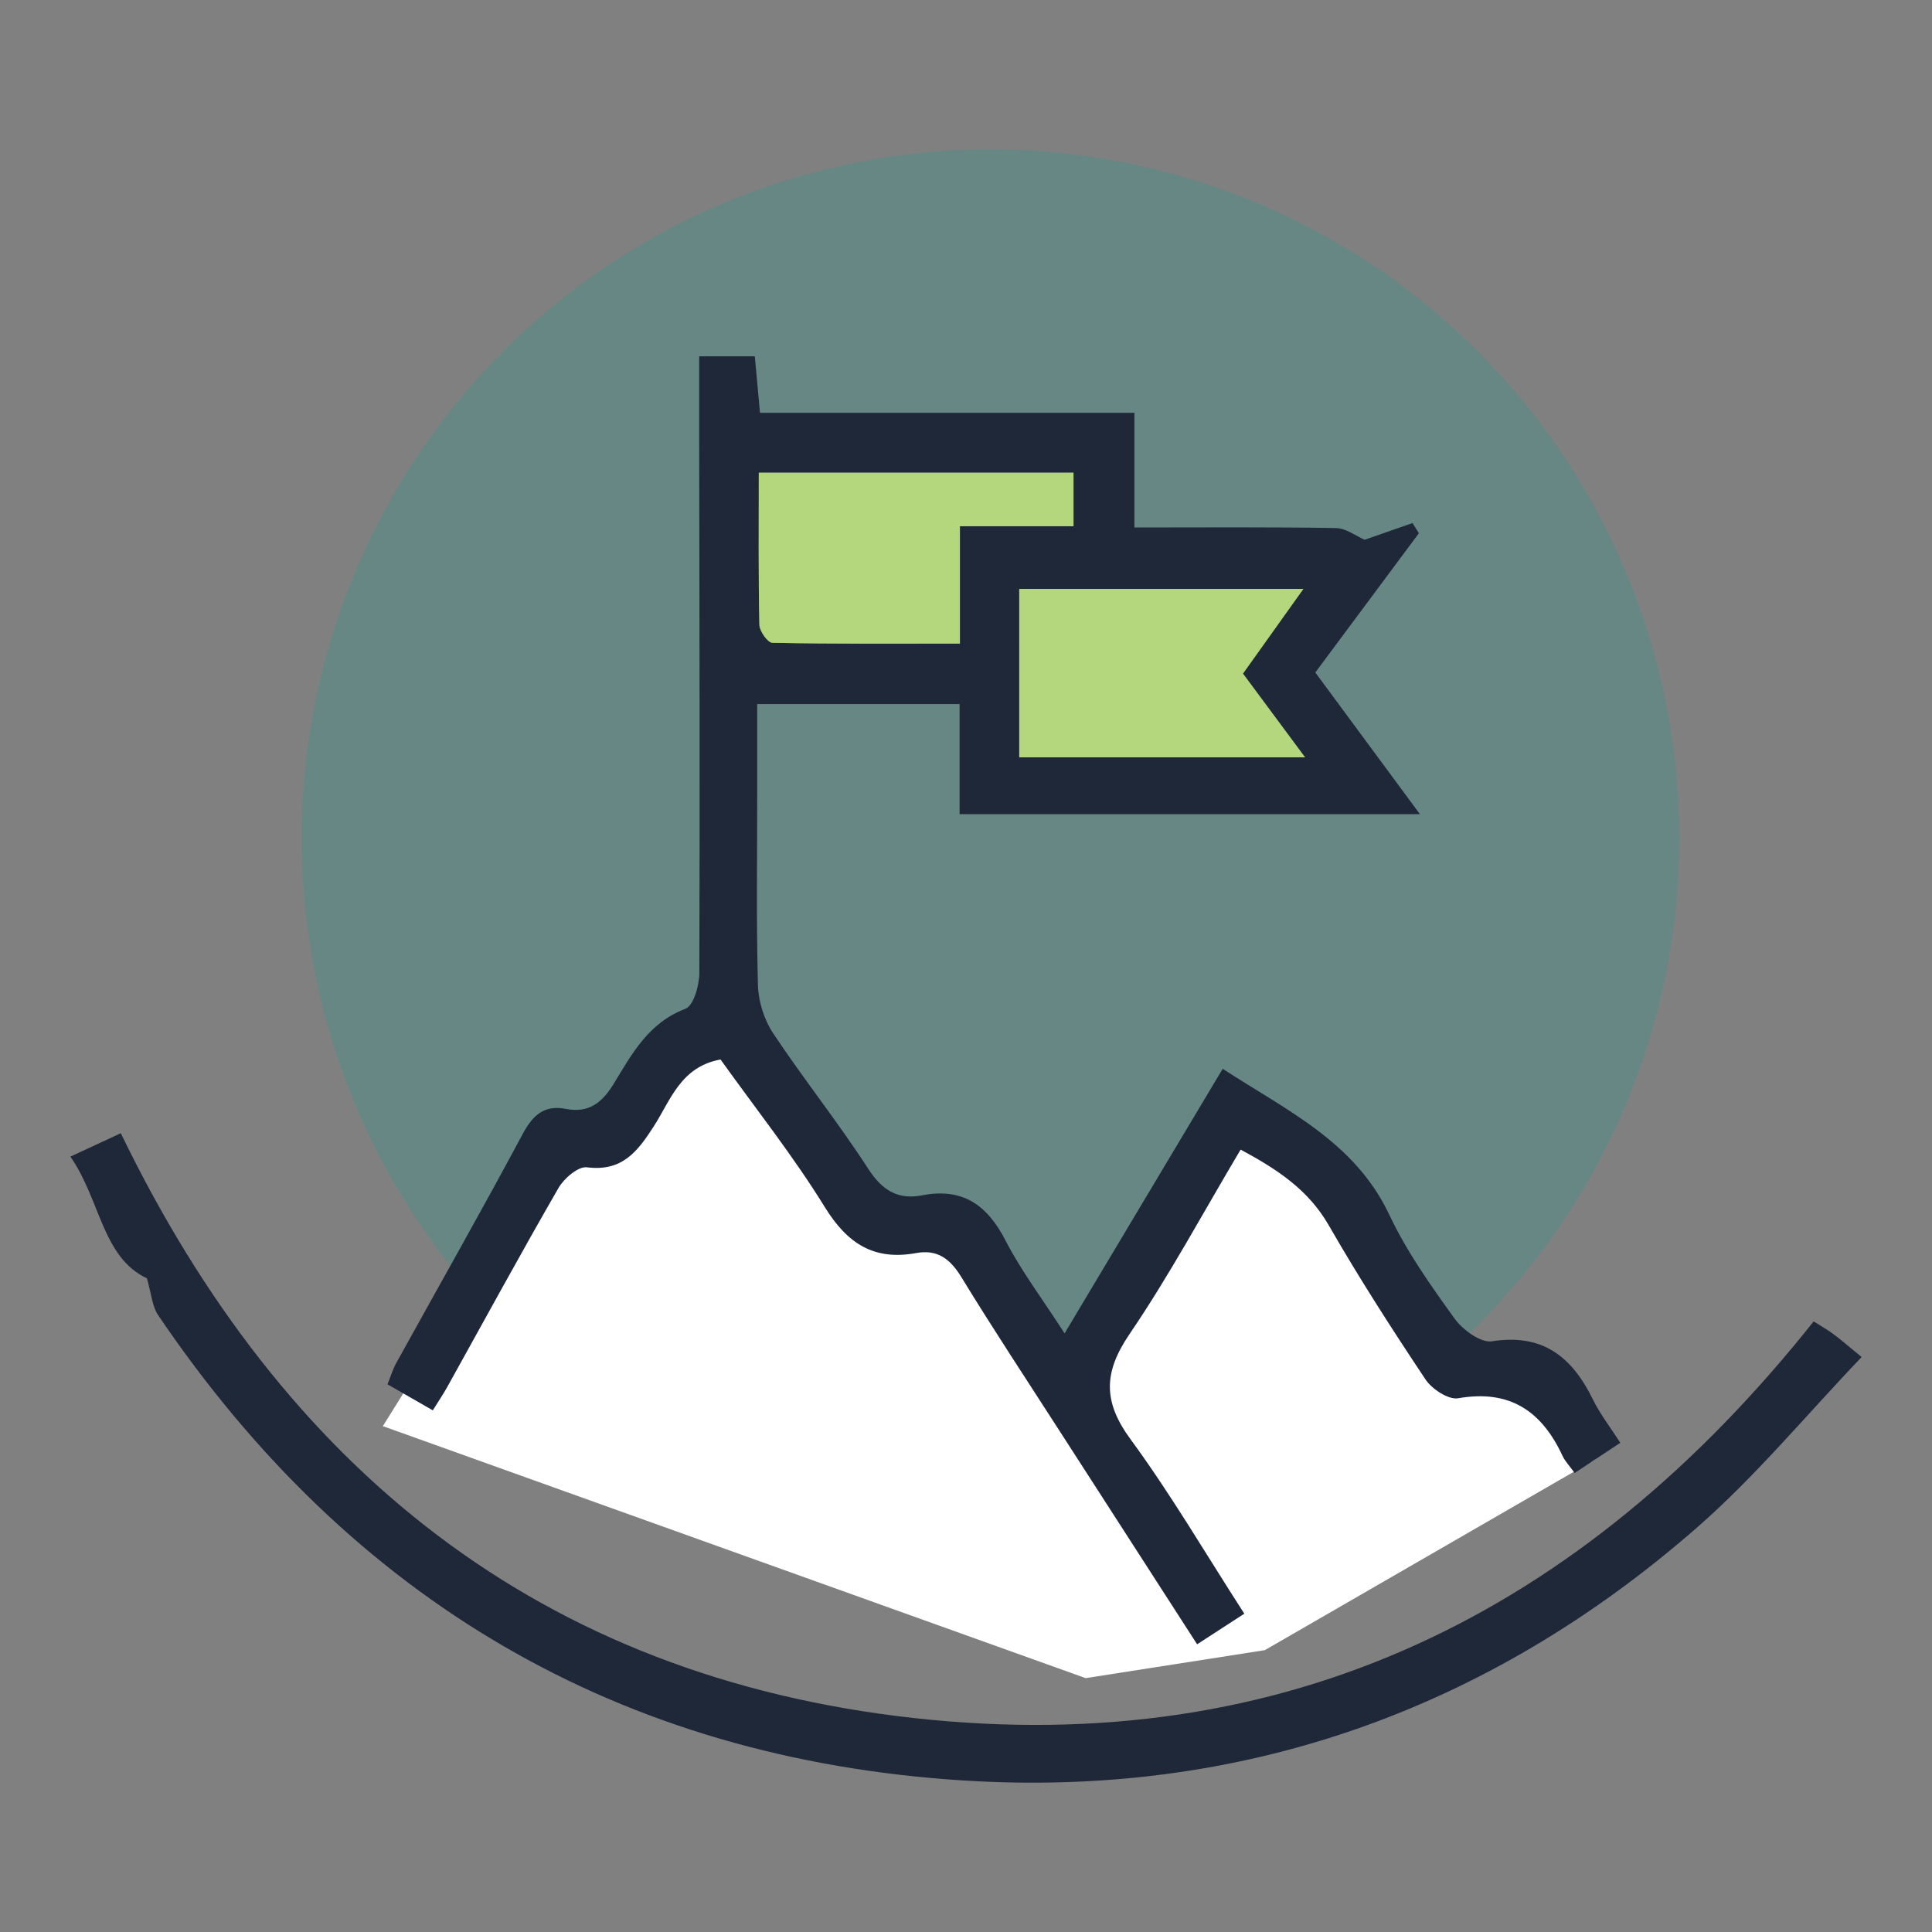
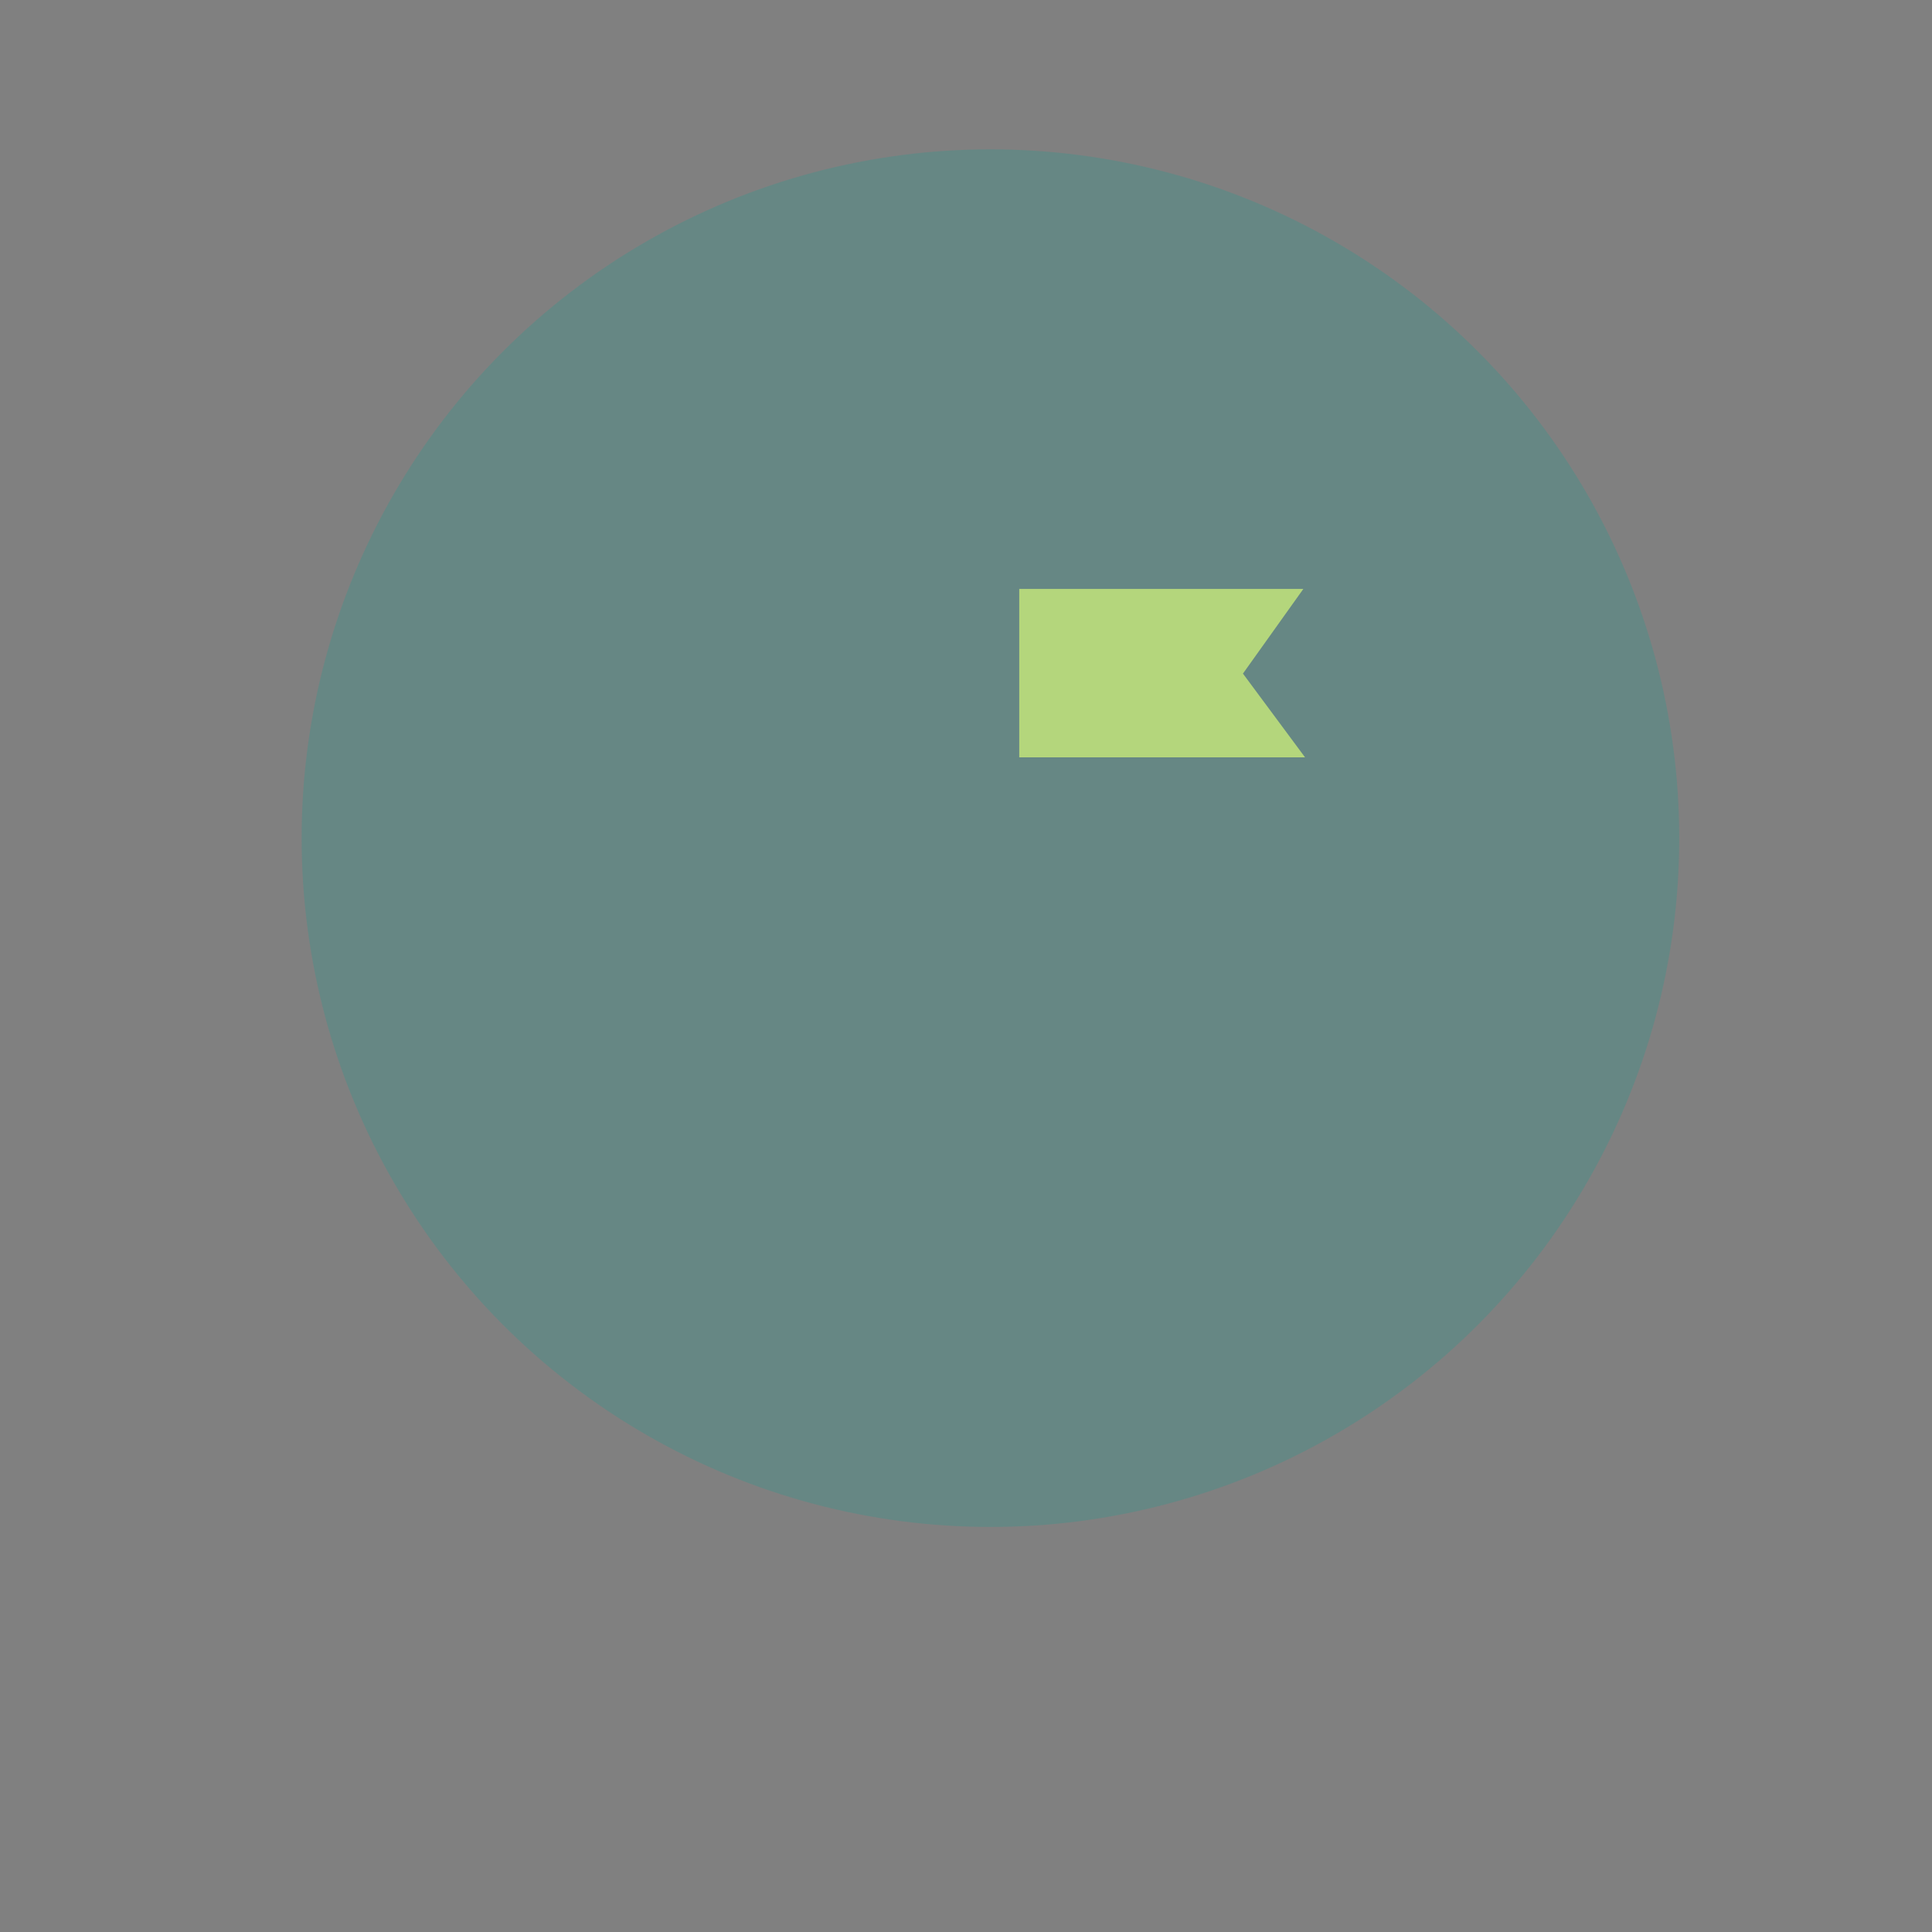
<svg xmlns="http://www.w3.org/2000/svg" version="1.1" id="Ebene_1" x="0px" y="0px" width="115px" height="115px" viewBox="0 0 115 115" enable-background="new 0 0 115 115" xml:space="preserve">
  <rect x="0" y="0" width="115" height="115" fill="#808080" stroke="none" />
  <g>
    <circle opacity="0.2" fill="#00A599" cx="58.955" cy="49.89" r="41" />
-     <polygon fill-rule="evenodd" clip-rule="evenodd" fill="#FFFFFF" points="22.789,84.889 33.289,68.057 35.955,67.557    43.288,60.057 51.455,72.889 56.788,72.889 63.456,82.557 73.622,66.557 79.288,69.557 85.956,80.389 87.788,81.723 91.955,82.223    94.947,86.874 75.288,98.223 64.622,99.889  " />
    <g>
-       <path fill-rule="evenodd" clip-rule="evenodd" fill="#1F2838" d="M84.456,31.742c-2.02,2.716-4.041,5.433-6.164,8.287    c2.033,2.754,4.045,5.479,6.227,8.434c-9.223,0-18.201,0-27.401,0c0-2.179,0-4.314,0-6.555c-4.06,0-7.9,0-12.046,0    c0,1.808,0,3.554,0,5.3c0.001,3.81-0.06,7.62,0.043,11.426c0.026,0.974,0.37,2.065,0.909,2.877    c1.815,2.731,3.874,5.304,5.653,8.056c0.831,1.285,1.77,1.863,3.207,1.584c2.42-0.469,3.883,0.576,4.971,2.693    c0.924,1.796,2.164,3.43,3.514,5.523c3.219-5.384,6.279-10.51,9.41-15.748c3.793,2.475,7.869,4.336,9.926,8.705    c1.027,2.18,2.455,4.191,3.871,6.156c0.484,0.672,1.559,1.465,2.232,1.359c3.043-0.477,4.773,0.945,6.01,3.468    c0.426,0.87,1.036,1.649,1.629,2.574c-0.909,0.601-1.765,1.167-2.717,1.797c-0.287-0.399-0.564-0.681-0.721-1.018    c-1.238-2.663-3.139-3.968-6.211-3.43c-0.58,0.102-1.561-0.543-1.945-1.118c-2-3-3.957-6.039-5.754-9.167    c-1.211-2.112-3.039-3.325-5.252-4.517c-2.221,3.73-4.232,7.483-6.615,10.984c-1.551,2.281-1.582,4.021,0.064,6.261    c2.398,3.267,4.453,6.788,6.77,10.38c-0.934,0.605-1.789,1.16-2.809,1.822c-2.717-4.215-5.41-8.387-8.098-12.563    c-1.988-3.09-4.018-6.155-5.934-9.291c-0.666-1.088-1.422-1.666-2.695-1.434c-2.5,0.459-4.089-0.557-5.426-2.723    c-1.887-3.059-4.137-5.893-6.214-8.798c-2.364,0.424-2.981,2.428-3.96,3.956c-0.981,1.529-1.896,2.727-3.995,2.461    c-0.515-0.066-1.359,0.654-1.688,1.225c-2.262,3.918-4.423,7.895-6.623,11.848c-0.25,0.449-0.542,0.877-0.862,1.392    c-0.92-0.528-1.759-1.009-2.696-1.548c0.191-0.473,0.315-0.898,0.525-1.277c2.506-4.533,5.068-9.039,7.513-13.607    c0.609-1.141,1.286-1.762,2.582-1.51c1.37,0.268,2.167-0.38,2.854-1.51c1.079-1.775,2.073-3.623,4.259-4.449    c0.485-0.184,0.824-1.383,0.827-2.117c0.037-10.573,0.006-21.146-0.008-31.72c-0.002-1.627,0-3.255,0-5.001    c1.188,0,2.145,0,3.311,0c0.095,1.031,0.192,2.097,0.309,3.363c7.396,0,14.723,0,22.287,0c0,2.335,0,4.466,0,6.826    c4.156,0,8.076-0.032,11.996,0.035c0.604,0.01,1.199,0.478,1.709,0.696c0.857-0.299,1.854-0.646,2.85-0.994    C84.204,31.339,84.331,31.541,84.456,31.742z M60.669,45.081c5.717,0,11.23,0,17.014,0c-1.324-1.785-2.484-3.35-3.697-4.986    c1.18-1.654,2.334-3.273,3.596-5.041c-5.822,0-11.336,0-16.912,0C60.669,38.433,60.669,41.63,60.669,45.081z M45.167,28.137    c0,3.17-0.029,6.113,0.035,9.055c0.008,0.377,0.496,1.063,0.771,1.069c3.65,0.072,7.304,0.048,11.164,0.048    c0-2.425,0-4.562,0-6.985c2.391,0,4.572,0,6.762,0c0-1.238,0-2.18,0-3.187C57.647,28.137,51.559,28.137,45.167,28.137z" />
-       <path fill-rule="evenodd" clip-rule="evenodd" fill="#1F2838" d="M7.19,67.454c9.668,19.965,24.987,32.349,47.213,34.811    c22.174,2.457,39.758-6.256,53.552-23.61c0.335,0.214,0.773,0.463,1.179,0.757c0.423,0.309,0.814,0.658,1.677,1.365    c-3.28,3.428-6.282,7.072-9.79,10.14c-12.482,10.915-27.17,16.108-43.688,15.063C36.91,104.686,20.896,95.26,9.408,78.276    c-0.348-0.514-0.387-1.234-0.666-2.188c-2.664-1.249-2.763-4.681-4.553-7.242C5.279,68.34,6.209,67.909,7.19,67.454z" />
      <path fill-rule="evenodd" clip-rule="evenodd" fill="#B4D67C" d="M60.669,45.081c0-3.451,0-6.648,0-10.027    c5.576,0,11.09,0,16.912,0c-1.262,1.768-2.416,3.387-3.596,5.041c1.213,1.637,2.373,3.201,3.697,4.986    C71.899,45.081,66.386,45.081,60.669,45.081z" />
-       <path fill-rule="evenodd" clip-rule="evenodd" fill="#B4D67C" d="M45.167,28.137c6.392,0,12.48,0,18.732,0    c0,1.007,0,1.949,0,3.187c-2.189,0-4.371,0-6.762,0c0,2.423,0,4.56,0,6.985c-3.86,0-7.514,0.024-11.164-0.048    c-0.275-0.005-0.764-0.691-0.771-1.069C45.138,34.25,45.167,31.307,45.167,28.137z" />
    </g>
  </g>
</svg>